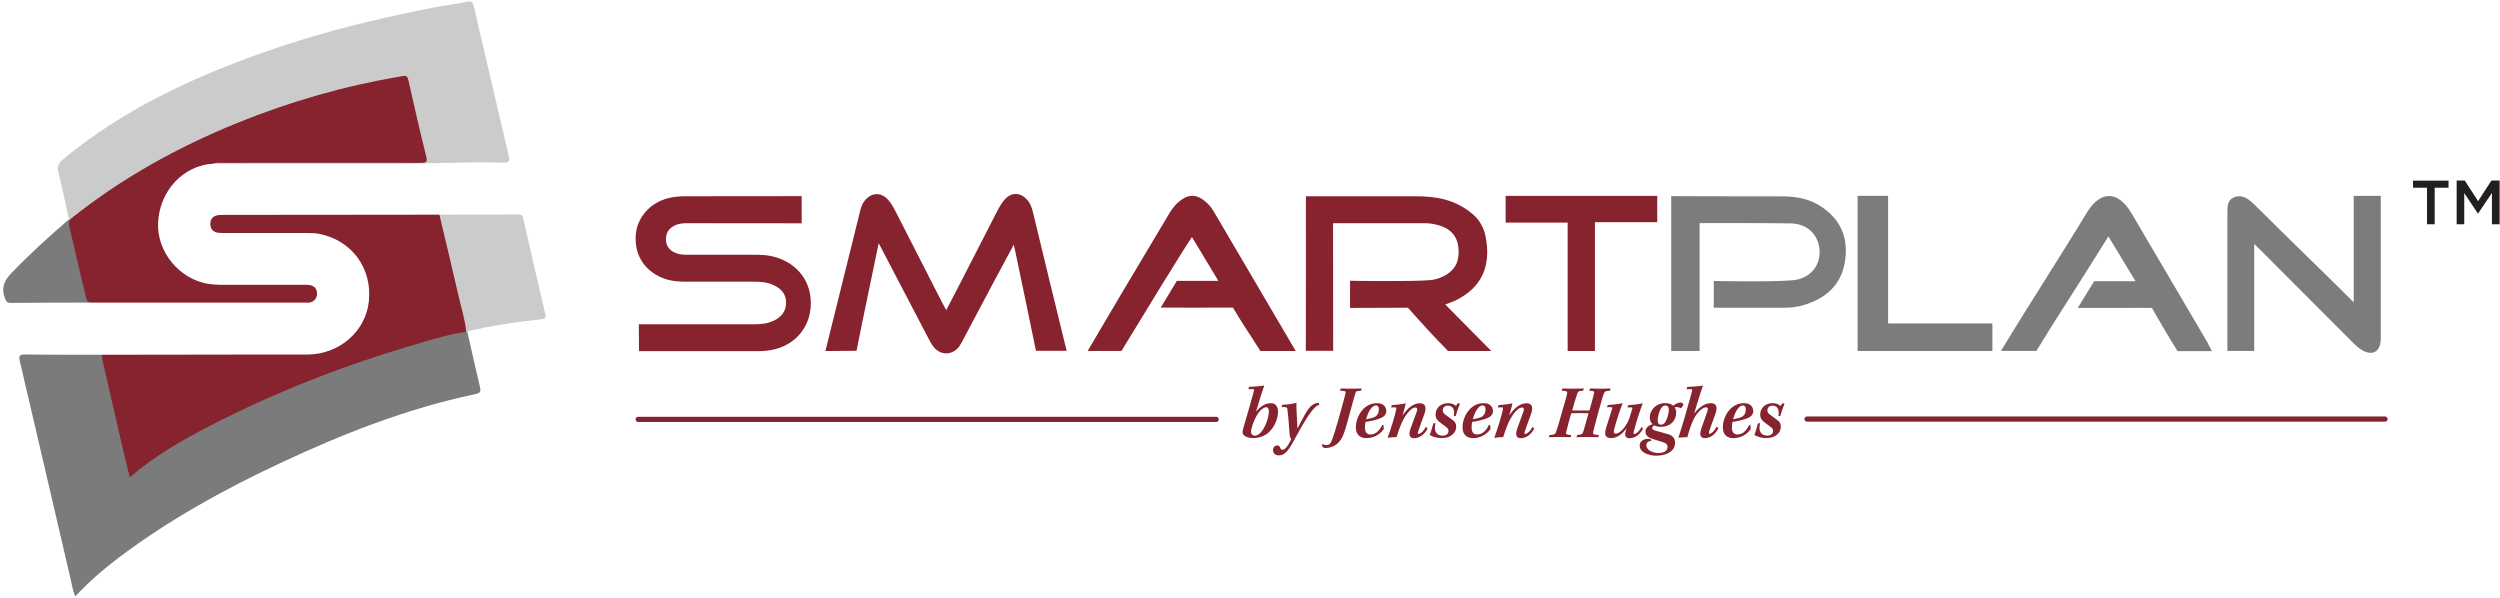
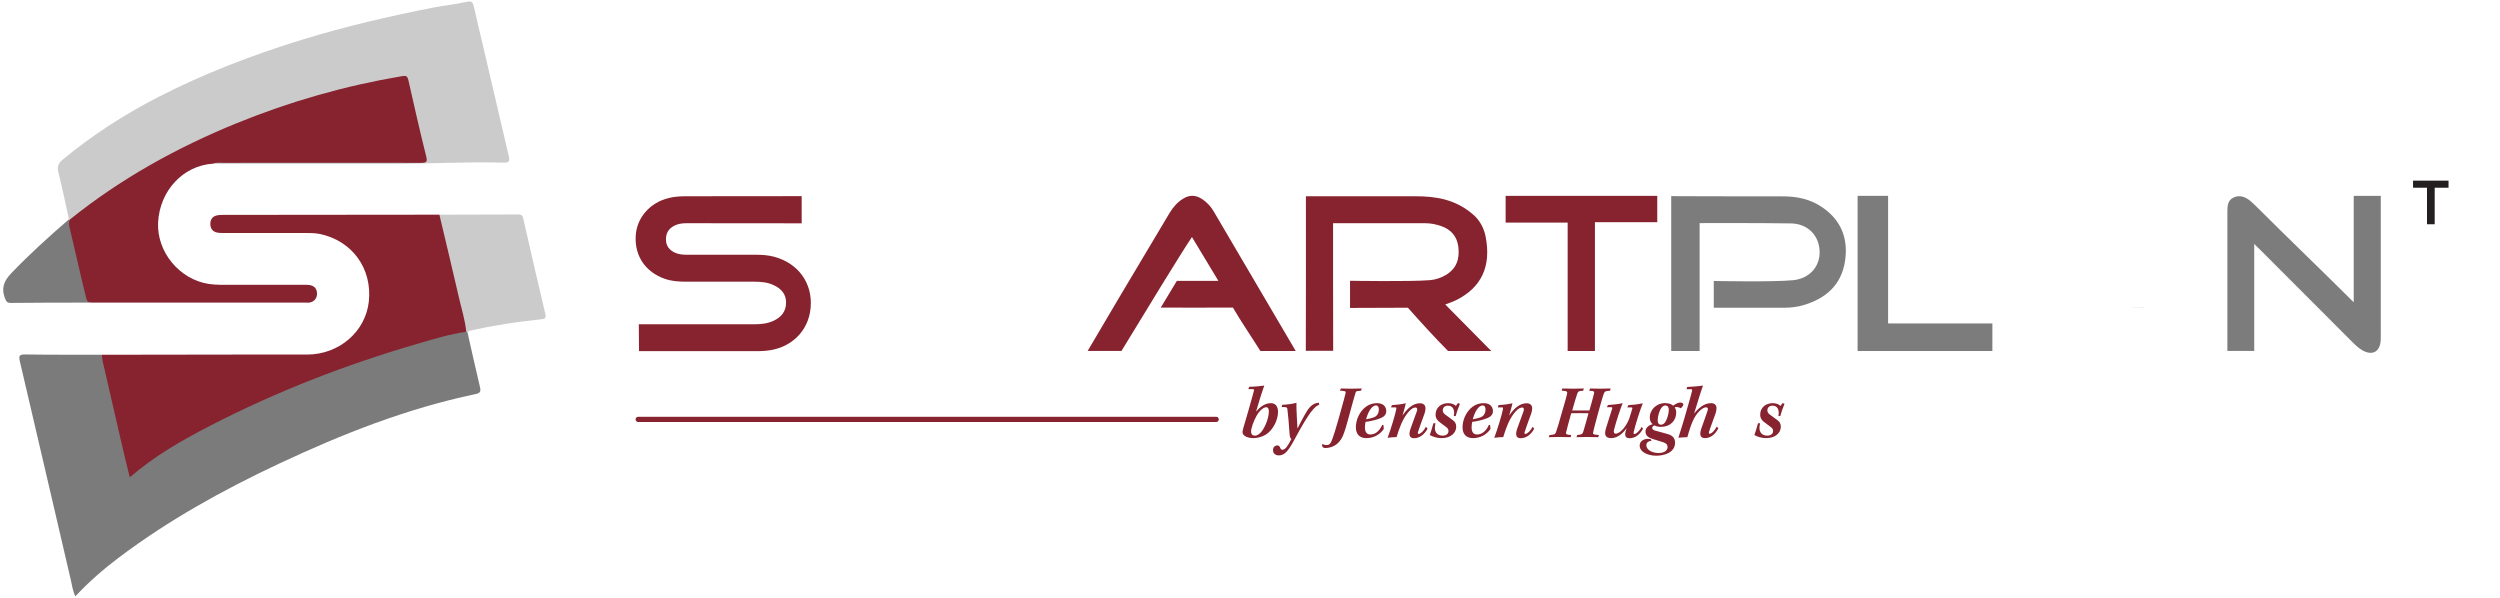
<svg xmlns="http://www.w3.org/2000/svg" width="702px" height="168px" viewBox="0 0 702 168" version="1.1">
  <title>SmartPlan_Landscape_RGB (1)</title>
  <g id="Page-1" stroke="none" stroke-width="1" fill="none" fill-rule="evenodd">
    <g id="SmartPlan_Landscape_RGB-(1)" transform="translate(0.897, 0.415)" fill-rule="nonzero">
-       <path d="M230.877,98.149 C233.916,85.905 237.335,72.228 240.345,59.983 C240.696,58.493 240.988,56.973 242.04,55.775 C243.94,53.583 246.512,53.525 248.47,55.658 C249.463,56.769 250.135,58.084 250.807,59.399 C255.103,67.815 259.399,76.202 263.695,84.619 C264.017,85.232 264.367,85.846 264.806,86.664 C266.004,84.385 267.114,82.252 268.196,80.148 C271.79,73.163 275.355,66.179 278.95,59.194 C279.593,57.937 280.265,56.681 281.229,55.6 C283.071,53.554 285.496,53.525 287.396,55.541 C288.389,56.564 288.828,57.821 289.149,59.165 C292.188,71.643 295.52,85.612 298.618,98.091 L289.997,98.091 C288.214,89.353 286.081,79.154 284.24,70.387 C284.093,69.685 283.947,69.013 283.772,68.283 C283.041,69.569 274.04,86.401 269.657,94.759 C269.306,95.432 268.955,96.133 268.517,96.776 C266.734,99.318 263.403,99.523 261.387,97.156 C260.714,96.367 260.218,95.373 259.721,94.438 C255.162,85.759 250.661,77.079 245.839,67.874 C244.817,72.842 243.881,77.342 242.946,81.813 C241.894,86.898 240.608,92.977 239.615,98.091" id="Path" fill="#87222F" />
      <path d="M417.88,98.179 C413.467,93.707 409.113,89.324 404.934,85.086 C405.957,84.677 407.096,84.327 408.119,83.801 C414.928,80.352 417.968,74.537 416.243,65.916 C415.776,63.578 414.578,61.386 412.766,59.837 C407.739,55.483 402.187,54.694 396.488,54.694 C386.26,54.694 376.031,54.694 365.803,54.694 C365.803,67.406 365.832,84.385 365.774,98.091 L373.46,98.091 C373.401,87.892 373.46,72.695 373.431,62.263 L399.323,62.263 C400.813,62.263 402.304,62.555 403.736,63.052 C406.57,64.016 408.265,65.974 408.616,68.984 C408.996,72.316 408.09,75.063 405.021,76.845 C403.677,77.605 402.216,78.131 400.667,78.248 C395.115,78.716 378.194,78.423 378.194,78.423 L378.194,86.051 C378.194,86.051 390.965,85.992 394.442,85.992 C397.423,89.353 402.041,94.467 405.723,98.149 L417.88,98.149 L417.88,98.179 Z" id="Path" fill="#87222F" />
      <path d="M662.162,54.694 C663.331,54.84 664.529,54.811 665.698,54.694" id="Path" fill="#7C7C7C" />
      <path d="M18.741,61.211 C19.589,66.266 20.992,71.176 22.102,76.173 C22.716,78.979 23.446,81.755 24.119,84.56 C16.783,84.56 9.448,84.56 2.113,84.648 C1.178,84.648 0.886,84.327 0.535,83.45 C-0.605,80.586 0.126,78.54 2.259,76.319 C7.373,70.971 12.838,66.032 18.42,61.211 C18.508,61.211 18.595,61.211 18.683,61.211 L18.741,61.211 Z" id="Path" fill="#7C7B7C" />
      <g id="Group" transform="translate(348.008, 107.852)" fill="#87222F">
        <path d="M1.839,0.351 C3.447,0.321 5.434,0.117 6.106,0 C5.434,1.783 4.148,6.079 3.797,7.306 C4.82,6.108 6.223,4.939 7.947,4.939 C9.379,4.939 9.963,6.02 9.963,7.394 C9.963,9.732 8.502,12.595 6.457,13.823 C5.551,14.349 4.265,14.758 3.067,14.758 C2.19,14.758 1.167,14.553 0.641,14.144 C-0.06,13.677 -0.119,13.121 0.144,12.186 C0.553,10.725 1.109,8.855 1.693,6.868 C2.628,3.595 3.096,1.9 3.213,1.374 C3.213,1.111 3.213,1.023 2.921,0.994 L1.635,0.994 L1.868,0.351 L1.839,0.351 Z M3.447,14.086 C3.914,14.086 4.44,13.794 4.908,13.384 C6.018,12.391 7.363,9.469 7.392,7.277 C7.392,6.488 7.129,6.079 6.69,6.079 C5.814,6.079 4.586,7.189 3.826,8.709 C3.067,10.082 2.394,12.011 2.394,12.917 C2.394,13.677 2.774,14.057 3.447,14.057 L3.447,14.057 L3.447,14.086 Z" id="Shape" />
        <path d="M15.136,4.88 C15.078,6.575 15.341,10.258 15.428,12.069 C16.042,10.871 16.656,9.644 17.445,8.241 C18.497,6.342 19.52,4.91 21.448,4.822 L21.507,5.406 C20.572,5.669 19.403,7.043 18.409,8.563 C16.948,10.754 15.399,13.648 14.318,15.635 C12.652,18.674 11.629,19.609 10.168,19.609 C9.058,19.609 8.531,18.849 8.561,18.09 C8.561,17.3 9.145,16.804 9.759,16.804 C10.139,16.804 10.373,17.008 10.519,17.33 C10.665,17.797 10.869,18.031 11.191,18.031 C11.98,18.031 12.74,16.979 13.704,15.021 C13.353,14.758 13.266,14.232 13.207,13.589 C13.09,11.339 12.74,7.686 12.594,6.605 C12.535,6.079 12.301,5.991 10.986,6.049 L11.132,5.406 C12.301,5.348 14.055,5.173 15.165,4.822 L15.136,4.88 Z" id="Path" />
        <path d="M27.585,0.818 C28.345,0.818 29.134,0.877 30.362,0.877 C31.589,0.877 32.729,0.818 33.459,0.818 L33.284,1.432 C32.992,1.461 32.612,1.52 32.261,1.549 C31.94,1.578 31.823,1.753 31.706,2.104 C31.501,2.689 30.742,5.406 29.602,9.644 C29.134,11.427 28.813,12.391 28.521,13.238 C28.082,14.524 27.498,15.518 26.679,16.248 C25.54,17.271 24.166,17.534 23.319,17.534 C22.91,17.534 22.617,17.417 22.5,17.242 C22.384,17.067 22.325,16.804 22.296,16.628 L22.471,16.424 C22.734,16.57 23.114,16.716 23.553,16.716 C24.312,16.716 24.751,16.424 25.277,14.846 C25.627,13.881 26.153,12.245 26.855,9.761 C28.433,4.15 28.784,2.864 28.93,2.133 C29.017,1.753 28.93,1.607 28.55,1.549 C28.17,1.49 27.761,1.432 27.352,1.432 L27.615,0.818 L27.585,0.818 Z" id="Path" />
        <path d="M39.684,12.157 C38.72,13.618 36.966,14.758 34.774,14.758 C32.875,14.758 31.823,13.677 31.823,11.69 C31.823,9.702 32.787,7.335 34.658,5.932 C35.622,5.231 36.674,4.939 37.726,4.939 C39.596,4.939 40.356,5.962 40.356,7.218 C40.356,8.241 39.567,8.826 38.837,9.118 C37.784,9.615 35.593,10.082 34.541,10.199 C34.453,10.579 34.365,11.163 34.365,11.719 C34.365,12.888 34.774,13.735 35.885,13.735 C37.2,13.735 38.427,12.858 39.216,11.047 L39.567,11.047 L39.655,12.157 L39.684,12.157 Z M37.434,5.582 C36.849,5.582 35.593,6.225 34.687,9.469 C35.476,9.352 36.586,9.059 37.083,8.826 C37.872,8.446 38.281,7.627 38.281,6.692 C38.281,5.991 37.989,5.582 37.492,5.582 L37.463,5.582 L37.434,5.582 Z" id="Shape" />
        <path d="M51.987,12.04 C51.052,13.852 49.591,14.787 48.159,14.787 C46.727,14.787 46.639,13.618 47.195,12.04 C47.721,10.521 48.51,8.446 48.948,7.218 C49.153,6.692 49.065,6.166 48.568,6.166 C46.961,6.166 45.12,9.264 44.36,11.28 C44.038,12.128 43.658,13.034 43.249,14.466 C42.343,14.466 41.408,14.583 40.736,14.67 C41.73,11.982 42.928,7.978 43.191,6.546 C43.22,6.254 43.191,6.137 42.986,6.137 L41.7,6.137 L41.934,5.494 C43.22,5.406 44.623,5.26 45.85,4.968 C45.587,5.991 45.266,7.306 44.915,8.416 C46.113,6.663 47.721,4.968 49.825,4.968 C50.351,4.968 50.701,5.114 50.964,5.348 C51.578,5.845 51.403,7.072 51.081,7.92 C50.555,9.41 49.766,11.427 49.269,13.034 C49.153,13.355 49.211,13.589 49.445,13.589 C49.971,13.589 50.935,12.712 51.49,11.573 L51.929,12.069 L51.987,12.04 Z" id="Path" />
        <path d="M61.047,5.114 C60.579,6.195 60.141,7.481 59.848,8.563 L59.322,8.563 C59.673,6.721 59.03,5.64 57.627,5.64 C56.751,5.64 56.225,6.254 56.225,6.926 C56.225,7.452 56.429,7.744 56.809,8.066 C57.277,8.446 58.416,9.205 59.001,9.673 C59.644,10.141 59.995,10.637 59.995,11.543 C59.995,12.537 59.527,13.297 58.913,13.794 C58.183,14.437 57.131,14.758 55.816,14.758 C54.705,14.758 53.39,14.378 52.572,13.881 C52.806,13.268 53.244,11.953 53.595,10.579 L54.179,10.579 C54.091,10.871 54.033,11.456 54.004,11.894 C54.004,13.18 54.764,14.057 56.195,14.057 C57.131,14.057 57.832,13.589 57.832,12.771 C57.832,12.332 57.686,12.069 57.306,11.748 C56.868,11.397 56.02,10.784 55.377,10.287 C54.705,9.819 54.208,9.176 54.208,8.153 C54.208,7.131 54.588,6.371 55.319,5.728 C55.991,5.202 56.809,4.939 57.774,4.939 C58.738,4.939 59.615,5.348 59.907,5.728 L60.491,4.91 L60.988,5.114 L61.047,5.114 Z" id="Path" />
        <path d="M69.638,12.157 C68.674,13.618 66.921,14.758 64.729,14.758 C62.829,14.758 61.777,13.677 61.777,11.69 C61.777,9.702 62.742,7.335 64.612,5.932 C65.576,5.231 66.628,4.939 67.68,4.939 C69.551,4.939 70.311,5.962 70.311,7.218 C70.311,8.241 69.522,8.826 68.791,9.118 C67.739,9.615 65.547,10.082 64.495,10.199 C64.407,10.579 64.32,11.163 64.32,11.719 C64.32,12.888 64.729,13.735 65.839,13.735 C67.154,13.735 68.382,12.858 69.171,11.047 L69.522,11.047 L69.609,12.157 L69.638,12.157 Z M67.388,5.582 C66.804,5.582 65.547,6.225 64.641,9.469 C65.43,9.352 66.541,9.059 67.038,8.826 C67.827,8.446 68.236,7.627 68.236,6.692 C68.236,5.991 67.943,5.582 67.447,5.582 L67.417,5.582 L67.388,5.582 Z" id="Shape" />
        <path d="M81.942,12.04 C81.006,13.852 79.545,14.787 78.113,14.787 C76.681,14.787 76.594,13.618 77.149,12.04 C77.675,10.521 78.464,8.446 78.902,7.218 C79.107,6.692 79.019,6.166 78.522,6.166 C76.915,6.166 75.074,9.264 74.314,11.28 C73.993,12.128 73.613,13.034 73.204,14.466 C72.298,14.466 71.363,14.583 70.69,14.67 C71.684,11.982 72.882,7.978 73.145,6.546 C73.175,6.254 73.145,6.137 72.941,6.137 L71.655,6.137 L71.889,5.494 C73.175,5.406 74.577,5.26 75.805,4.968 C75.542,5.991 75.22,7.306 74.869,8.416 C76.068,6.663 77.675,4.968 79.779,4.968 C80.305,4.968 80.656,5.114 80.919,5.348 C81.533,5.845 81.357,7.072 81.036,7.92 C80.51,9.41 79.721,11.427 79.224,13.034 C79.107,13.355 79.165,13.589 79.399,13.589 C79.925,13.589 80.89,12.712 81.445,11.573 L81.883,12.069 L81.942,12.04 Z" id="Path" />
        <path d="M89.861,0.818 C90.475,0.818 91.819,0.877 92.784,0.877 C93.573,0.877 94.917,0.818 95.823,0.818 L95.648,1.461 C94.537,1.461 94.216,1.637 94.011,2.221 C93.573,3.419 93.047,5.319 92.579,6.984 C92.901,6.984 93.777,6.984 94.771,6.984 C95.764,6.984 96.846,6.984 97.401,6.984 C97.927,5.173 98.453,3.273 98.716,2.133 C98.833,1.607 98.628,1.52 97.372,1.461 L97.576,0.818 C98.424,0.818 99.68,0.877 100.411,0.877 C101.375,0.877 102.837,0.847 103.363,0.818 L103.187,1.461 C101.989,1.49 101.726,1.637 101.492,2.163 C101.083,3.244 100.703,4.647 99.885,7.569 C99.271,9.878 98.716,11.806 98.453,13.151 C98.336,13.677 98.57,13.794 100.09,13.881 L99.856,14.495 C99.067,14.495 97.81,14.437 96.758,14.437 C95.706,14.437 94.625,14.466 93.777,14.495 L93.982,13.881 C95.18,13.764 95.443,13.677 95.677,12.946 C96.203,11.193 96.758,9.264 97.138,7.774 C96.67,7.774 95.56,7.744 94.566,7.744 C93.573,7.744 92.667,7.744 92.287,7.774 C91.615,10.141 91.147,11.953 90.855,13.151 C90.738,13.677 90.972,13.823 92.287,13.881 L92.112,14.495 C91.235,14.495 89.715,14.437 88.955,14.437 C87.933,14.437 86.793,14.466 86.004,14.495 L86.208,13.881 C87.436,13.823 87.816,13.677 87.991,13.151 C88.4,12.04 88.955,10.17 89.686,7.511 C90.3,5.348 90.855,3.624 91.147,2.221 C91.264,1.637 91.03,1.52 89.598,1.432 L89.803,0.818 L89.861,0.818 Z" id="Path" />
        <path d="M112.451,12.099 C111.75,13.443 110.493,14.787 108.681,14.787 C107.308,14.787 107.279,13.764 107.659,12.595 C107.717,12.391 107.746,12.274 107.863,11.923 C106.753,13.531 105.204,14.758 103.509,14.758 C101.668,14.758 101.58,13.56 102.077,11.923 C102.632,10.053 103.655,7.014 103.801,6.458 C103.859,6.195 103.83,6.079 103.509,6.079 L102.311,6.079 L102.603,5.465 C103.859,5.377 105.525,5.231 106.782,4.939 C106.285,5.816 104.795,10.462 104.298,12.479 C104.181,13.005 104.269,13.501 104.765,13.501 C106.11,13.501 107.834,11.31 108.565,9.322 C108.974,8.124 109.266,7.043 109.441,6.488 C109.5,6.283 109.441,6.108 109.12,6.137 L108.038,6.137 L108.331,5.494 C109.587,5.436 111.165,5.26 112.393,4.968 C111.604,6.868 110.289,11.105 109.85,12.975 C109.763,13.384 109.792,13.618 110.026,13.618 C110.493,13.618 111.458,12.8 112.071,11.602 L112.481,12.128 L112.451,12.099 Z" id="Path" />
        <path d="M118.676,4.939 C119.611,4.939 120.371,5.143 120.926,5.64 C121.774,5.026 122.358,4.763 122.913,4.763 C123.469,4.763 123.819,5.085 123.79,5.348 C123.79,5.64 123.323,6.195 123.03,6.371 C122.533,6.049 121.891,5.932 121.335,6.108 C121.598,6.458 121.774,6.984 121.774,7.569 C121.774,9.878 120.079,11.602 117.449,11.602 C116.806,11.602 116.075,11.427 115.666,11.193 C115.286,11.31 115.023,11.602 115.023,11.894 C115.023,12.245 115.344,12.508 115.987,12.683 C116.747,12.917 117.916,13.209 119.085,13.531 C120.459,13.881 121.452,14.524 121.452,16.015 C121.452,18.791 118.501,19.697 116.163,19.697 C114.117,19.697 111.516,18.82 111.516,16.833 C111.516,15.576 112.714,14.963 113.854,14.963 C114.205,14.963 114.468,15.021 114.672,15.079 L114.818,15.547 C113.942,15.547 113.386,16.044 113.386,16.745 C113.386,18.06 115.023,18.937 116.835,18.937 C118.471,18.937 119.348,18.206 119.348,17.242 C119.348,16.599 118.939,16.161 118.15,15.927 C117.156,15.606 116.046,15.284 115.169,14.992 C114.117,14.67 113.153,14.144 113.153,12.917 C113.153,11.953 113.912,11.163 115.169,10.842 C114.643,10.433 114.351,9.819 114.351,9.001 C114.351,6.721 116.309,4.91 118.647,4.91 L118.705,4.91 L118.676,4.939 Z M118.764,5.582 C118.384,5.582 117.975,5.786 117.624,6.254 C117.01,7.072 116.572,8.709 116.572,9.761 C116.572,10.696 117.039,10.988 117.478,10.988 C117.916,10.988 118.267,10.784 118.588,10.404 C119.202,9.615 119.699,7.89 119.699,6.809 C119.699,6.02 119.348,5.611 118.822,5.611 L118.822,5.611 L118.764,5.582 Z" id="Shape" />
        <path d="M124.959,0.38 C125.66,0.38 128.232,0.175 129.313,2.07647529e-14 C128.963,0.847 127.911,4.179 126.8,7.861 C128.057,6.312 129.635,4.939 131.534,4.939 C132.148,4.939 132.499,5.114 132.733,5.348 C133.317,5.874 133.054,7.072 132.849,7.744 C132.177,9.702 131.388,11.66 131.008,12.946 C130.921,13.238 130.95,13.531 131.125,13.531 C131.71,13.531 132.645,12.566 133.171,11.514 L133.609,11.982 C132.703,13.794 131.359,14.758 129.839,14.758 C128.32,14.758 128.32,13.472 128.875,11.923 C129.547,9.995 130.278,8.037 130.57,7.101 C130.716,6.692 130.745,6.108 130.19,6.108 C129.547,6.108 128.466,6.692 127.326,8.329 C126.625,9.352 126.099,10.696 125.719,11.806 C125.456,12.625 125.251,13.238 124.901,14.495 C124.228,14.495 123.206,14.583 122.387,14.641 C122.855,13.121 123.819,10.199 124.813,6.605 C125.836,3.098 126.099,2.046 126.245,1.403 C126.274,1.169 126.245,1.023 125.894,1.023 L124.667,1.023 L124.871,0.38 L124.959,0.38 Z" id="Path" />
-         <path d="M142.727,12.157 C141.763,13.618 140.009,14.758 137.818,14.758 C135.918,14.758 134.866,13.677 134.866,11.69 C134.866,9.702 135.83,7.335 137.701,5.932 C138.665,5.231 139.717,4.939 140.769,4.939 C142.639,4.939 143.399,5.962 143.399,7.218 C143.399,8.241 142.61,8.826 141.88,9.118 C140.828,9.615 138.636,10.082 137.584,10.199 C137.496,10.579 137.408,11.163 137.408,11.719 C137.408,12.888 137.818,13.735 138.928,13.735 C140.243,13.735 141.471,12.858 142.26,11.047 L142.61,11.047 L142.698,12.157 L142.727,12.157 Z M140.477,5.582 C139.892,5.582 138.636,6.225 137.73,9.469 C138.519,9.352 139.629,9.059 140.126,8.826 C140.915,8.446 141.324,7.627 141.324,6.692 C141.324,5.991 141.032,5.582 140.535,5.582 L140.506,5.582 L140.477,5.582 Z" id="Shape" />
        <path d="M152.196,5.114 C151.728,6.195 151.29,7.481 150.997,8.563 L150.471,8.563 C150.822,6.721 150.179,5.64 148.776,5.64 C147.9,5.64 147.374,6.254 147.374,6.926 C147.374,7.452 147.578,7.744 147.958,8.066 C148.426,8.446 149.565,9.205 150.15,9.673 C150.793,10.141 151.144,10.637 151.144,11.543 C151.144,12.537 150.676,13.297 150.062,13.794 C149.332,14.437 148.28,14.758 146.965,14.758 C145.854,14.758 144.539,14.378 143.721,13.881 C143.955,13.268 144.393,11.953 144.744,10.579 L145.328,10.579 C145.24,10.871 145.182,11.456 145.153,11.894 C145.153,13.18 145.913,14.057 147.344,14.057 C148.28,14.057 148.981,13.589 148.981,12.771 C148.981,12.332 148.835,12.069 148.455,11.748 C148.017,11.397 147.169,10.784 146.526,10.287 C145.854,9.819 145.357,9.176 145.357,8.153 C145.357,7.131 145.737,6.371 146.468,5.728 C147.14,5.202 147.958,4.939 148.923,4.939 C149.887,4.939 150.764,5.348 151.056,5.728 L151.64,4.91 L152.137,5.114 L152.196,5.114 Z" id="Path" />
      </g>
      <g id="Group" transform="translate(676.686, 50.281)" fill="#231F20">
        <polygon id="Path" points="3.887 2.016 -8.30590117e-14 2.016 -8.30590117e-14 0.029 9.965 0.029 9.965 2.016 6.079 2.016 6.079 12.274 3.916 12.274 3.916 2.016" />
-         <polygon id="Path" points="12.216 0 14.524 0 18.265 5.786 22.006 0 24.314 0 24.314 12.274 22.152 12.274 22.152 3.478 18.265 9.264 18.206 9.264 14.378 3.507 14.378 12.274 12.245 12.274 12.245 1.03823765e-14" />
      </g>
      <g id="Group" transform="translate(4.531, 0)">
        <path d="M125.816,92.801 C126.985,97.916 128.096,103.03 129.323,108.144 C129.674,109.547 129.44,109.985 127.95,110.277 C108.75,114.31 90.631,121.47 72.951,129.77 C57.141,137.192 41.886,145.638 27.888,156.188 C23.592,159.432 19.53,162.968 15.73,167.03 C14.971,165.452 14.795,163.874 14.445,162.383 C9.681,141.956 4.947,121.499 0.154,101.072 C-0.197,99.552 -0.05,99.085 1.674,99.114 C8.834,99.231 15.993,99.172 23.153,99.201 C24.439,101.773 24.673,104.637 25.316,107.355 C27.215,115.158 28.94,122.99 30.81,130.822 C31.248,132.692 31.307,132.721 32.709,131.581 C38.817,126.643 45.568,122.727 52.494,119.132 C73.331,108.407 95.073,99.932 117.78,94.029 C120.293,93.386 122.719,92.363 125.378,92.451 C125.553,92.538 125.7,92.626 125.816,92.801 Z" id="Path" fill="#7C7B7B" />
        <path d="M13.948,61.211 C12.954,56.798 12.077,52.356 10.967,47.972 C10.558,46.394 10.967,45.43 12.136,44.436 C20.406,37.598 29.349,31.811 38.876,26.902 C51.909,20.21 65.499,15.008 79.468,10.712 C91.537,7 103.811,4.166 116.202,1.711 C119.329,1.097 122.514,0.805 125.583,0.104 C127.102,-0.247 127.395,0.308 127.658,1.536 C128.447,5.101 129.294,8.637 130.142,12.202 C132.567,22.635 134.993,33.068 137.448,43.472 C137.769,44.816 137.506,45.313 136.074,45.254 C125.203,44.962 114.331,45.605 103.431,45.605 C87.504,45.605 71.577,45.605 55.65,45.605 C55.241,45.605 54.832,45.547 54.423,45.517 C54.89,44.407 55.913,44.758 56.731,44.758 C62.109,44.728 67.486,44.758 72.892,44.758 C85.488,44.758 98.083,44.758 110.708,44.758 C111.175,44.758 111.643,44.758 112.14,44.758 C113.864,44.699 114.039,44.553 113.63,42.887 C112.783,39.38 112.023,35.873 111.175,32.367 C110.474,29.444 109.831,26.493 109.159,23.57 C108.662,21.466 108.516,21.349 106.383,21.729 C97.966,23.19 89.696,25.148 81.513,27.545 C69.502,31.081 57.9,35.64 46.708,41.221 C35.895,46.628 25.608,52.94 16.081,60.392 C15.614,60.743 15.175,61.152 14.591,61.327 C14.386,61.386 14.182,61.327 14.035,61.211 L13.948,61.211 Z" id="Path" fill="#CCCBCB" />
        <path d="M125.495,92.743 C120.819,93.415 116.289,94.818 111.76,96.133 C91.625,101.978 72.162,109.547 53.517,119.161 C45.656,123.223 37.94,127.607 31.014,133.627 C30.167,130.149 29.349,126.935 28.618,123.662 C26.865,116.093 25.111,108.524 23.387,100.955 C23.27,100.4 23.241,99.786 23.153,99.201 C36.362,99.201 49.542,99.172 62.751,99.143 C68.801,99.143 74.821,99.143 80.87,99.143 C89.813,99.114 97.236,92.685 98.142,84.239 C99.135,74.975 93.436,67.143 84.319,65.273 C83.004,65.01 81.601,65.01 80.257,65.01 C72.629,65.01 64.973,65.01 57.345,65.01 C56.702,65.01 56.03,65.01 55.416,64.863 C54.16,64.542 53.604,63.607 53.634,62.35 C53.663,61.152 54.277,60.334 55.475,60.071 C56.088,59.925 56.761,59.925 57.404,59.925 C77.597,59.925 97.762,59.895 117.955,59.866 C118.686,60.334 118.803,61.094 118.978,61.853 C121.228,71.293 123.391,80.761 125.612,90.23 C125.816,91.077 126.138,91.954 125.495,92.772 L125.495,92.743 Z" id="Path" fill="#87222F" />
        <path d="M14.211,61.211 C28.414,49.784 44.194,41.046 61.027,34.179 C76.019,28.071 91.478,23.658 107.464,20.969 C108.633,20.765 108.984,20.969 109.247,22.109 C110.854,29.24 112.461,36.37 114.244,43.472 C114.653,45.079 114.302,45.313 112.783,45.313 C94.255,45.284 75.727,45.284 57.199,45.313 C56.264,45.313 55.299,45.167 54.393,45.547 C45.977,46.073 39.402,53.145 38.963,62.087 C38.583,70.299 44.925,78.014 53.108,79.3 C55.241,79.622 57.345,79.563 59.478,79.563 C66.521,79.563 73.564,79.563 80.607,79.563 C82.536,79.563 83.471,80.323 83.588,81.843 C83.676,83.274 82.828,84.356 81.396,84.56 C81.104,84.59 80.812,84.56 80.52,84.56 C60.443,84.56 40.395,84.56 20.319,84.56 C20.085,84.56 19.851,84.531 19.617,84.502 C18.916,84.18 18.857,83.508 18.682,82.895 C17.075,76.407 15.643,69.89 14.094,63.402 C13.919,62.642 13.831,61.883 14.24,61.152 L14.211,61.211 Z" id="Path" fill="#87222F" />
        <path d="M125.495,92.743 C125.174,89.382 124.121,86.168 123.391,82.924 C121.637,75.238 119.767,67.552 117.955,59.866 C125.29,59.866 132.626,59.837 139.932,59.808 C140.691,59.808 141.276,59.866 141.48,60.831 C143.497,69.773 145.542,78.686 147.676,87.6 C147.997,88.973 147.617,89.148 146.39,89.265 C139.727,89.938 133.122,90.96 126.576,92.422 C126.313,92.48 126.079,92.685 125.816,92.801 C125.7,92.772 125.612,92.743 125.495,92.743 Z" id="Path" fill="#CCCBCB" />
      </g>
      <path d="M340.612,118.08 L178.303,118.08 C177.894,118.08 177.573,117.759 177.573,117.349 C177.573,116.94 177.894,116.619 178.303,116.619 L340.612,116.619 C341.021,116.619 341.343,116.94 341.343,117.349 C341.343,117.759 341.021,118.08 340.612,118.08 Z" id="Path" fill="#87222F" />
-       <path d="M668.825,117.992 L506.516,117.992 C506.107,117.992 505.785,117.671 505.785,117.262 C505.785,116.853 506.107,116.531 506.516,116.531 L668.825,116.531 C669.234,116.531 669.555,116.853 669.555,117.262 C669.555,117.671 669.234,117.992 668.825,117.992 Z" id="Path" fill="#87222F" />
      <path d="M224.302,62.292 C214.249,62.263 201.741,62.292 191.922,62.263 C190.665,62.263 189.438,62.409 188.327,63.022 C186.778,63.87 186.048,65.156 186.106,66.938 C186.164,68.692 187.07,69.802 188.561,70.504 C189.613,71 190.694,71.117 191.834,71.117 C198.351,71.117 204.868,71.117 211.355,71.117 C213.08,71.117 214.775,71.234 216.44,71.673 C223.279,73.485 227.341,79.125 226.727,86.022 C226.143,92.685 221.058,97.536 214.044,98.091 C213.518,98.12 212.992,98.179 212.437,98.179 L178.537,98.179 L178.479,90.639 C191.688,90.639 205.452,90.639 210.917,90.639 C212.758,90.639 214.57,90.464 216.294,89.674 C218.457,88.681 219.801,87.074 219.83,84.619 C219.859,82.193 218.515,80.674 216.411,79.68 C214.658,78.832 212.758,78.686 210.859,78.686 C204.517,78.686 198.205,78.686 191.863,78.686 C189.788,78.686 187.743,78.569 185.755,77.868 C180.378,75.969 177.339,71.556 177.602,65.945 C177.836,60.772 181.547,56.505 186.866,55.19 C188.415,54.811 190.022,54.694 191.629,54.694 C201.916,54.694 213.898,54.694 224.214,54.664 L224.214,62.292 L224.302,62.292 Z" id="Path" fill="#87222F" />
      <path d="M421.913,54.577 L464.463,54.577 L464.463,61.97 L446.958,61.97 L446.958,98.149 L439.301,98.149 L439.301,62.087 L421.884,62.087 C421.884,62.087 421.884,54.343 421.884,54.577 L421.913,54.577 Z" id="Path" fill="#87222F" />
      <path d="M500.203,85.992 C502.044,85.992 503.886,85.759 505.639,85.232 C511.776,83.391 516.101,79.622 517.153,73.105 C518.176,66.821 516.247,61.532 510.841,57.821 C507.451,55.483 503.652,54.694 499.56,54.723 C489.858,54.752 468.379,54.664 468.379,54.664 L468.379,98.149 L476.357,98.149 L476.357,62.233 C476.649,62.233 493.803,62.175 502.044,62.321 C506.749,62.409 509.906,65.711 510.052,70.153 C510.198,74.361 507.275,77.751 502.746,78.248 C497.369,78.832 480.331,78.482 480.331,78.482 L480.331,85.992 C480.331,85.992 495.703,85.992 500.203,85.992 L500.203,85.992 Z" id="Path" fill="#7C7C7C" />
      <polygon id="Path" fill="#7C7C7C" points="520.718 54.577 520.718 98.149 558.563 98.149 558.563 90.405 529.281 90.405 529.281 54.577" />
      <g id="Group" transform="translate(560.989, 54.631)" fill="#7C7C7C">
        <path d="M35.799,31.361 L40.475,31.361 C40.475,31.361 40.212,31.332 40.066,31.332 C38.663,31.361 37.231,31.332 35.799,31.361 Z" id="Path" />
-         <path d="M58.272,41.618 C51.054,29.344 43.865,17.07 36.617,4.796 C32.848,-1.574 27.879,-1.604 24.051,4.738 C16.599,17.07 7.423,31.127 0,43.489 L9.936,43.489 C15.869,33.699 23.233,22.564 29.224,12.804 C29.487,12.395 29.691,12.044 30.159,11.343 C32.555,15.317 35.127,19.554 37.757,23.909 C34.075,23.909 29.487,23.909 26.185,23.909 L25.98,24.23 C24.519,26.539 23.116,28.877 21.538,31.419 C26.477,31.419 31.153,31.419 35.799,31.419 C37.202,31.419 38.634,31.419 40.066,31.39 C40.212,31.39 40.329,31.39 40.475,31.419 L42.374,31.419 L45.385,36.65 L45.385,36.65 C46.787,39.047 48.336,41.56 49.564,43.547 L50.236,43.547 C53.158,43.547 56.11,43.547 59.237,43.547 C58.827,42.787 58.535,42.203 58.214,41.677 L58.272,41.618 Z" id="Path" />
      </g>
      <path d="M667.626,64.25 L667.626,54.577 L660.028,54.577 L660.028,56.827 L660.028,56.827 L660.028,64.308 L660.028,64.308 L660.028,84.473 C651.583,76.027 641.471,66.354 633.025,57.908 C632.412,57.295 631.769,56.652 631.097,56.096 C629.723,54.927 628.116,54.226 626.362,55.015 C624.609,55.775 624.551,57.47 624.551,59.106 C624.551,70.328 624.551,81.55 624.551,92.772 L624.551,92.772 L624.551,98.12 L632.09,98.12 L632.09,68.049 C632.587,68.663 633.405,69.335 633.844,69.802 C642.377,78.336 650.881,86.869 659.415,95.402 C660.379,96.367 661.343,97.331 662.541,98.003 C665.289,99.494 667.363,98.383 667.597,95.256 C667.656,94.438 667.626,93.59 667.626,92.772 C667.626,83.304 667.626,73.806 667.626,64.337 C667.626,64.337 667.626,64.279 667.626,64.25 L667.626,64.25 Z" id="Path" fill="#7C7C7C" />
      <path d="M353.062,98.149 L362.939,98.149 C362.559,97.477 362.501,97.39 362.325,97.097 C354.844,84.356 347.363,71.643 339.882,58.902 C339.063,57.499 337.982,56.359 336.609,55.453 C334.826,54.314 333.102,54.255 331.29,55.395 C329.683,56.389 328.514,57.762 327.549,59.34 C320.097,71.731 305.456,96.454 304.521,98.12 L314.019,98.12 C319.922,88.389 331.728,69.072 333.803,66.149 C336.258,70.182 338.683,74.215 341.226,78.453 C337.485,78.453 329.566,78.453 329.566,78.453 C328.251,80.674 326.497,83.567 325.036,85.963 L327.082,85.963 C331.699,85.963 336.988,85.992 341.869,85.963 L345.317,85.963 C347.158,89.207 350.928,94.789 353.003,98.12 L353.062,98.149 Z" id="Path" fill="#87222F" />
    </g>
  </g>
</svg>